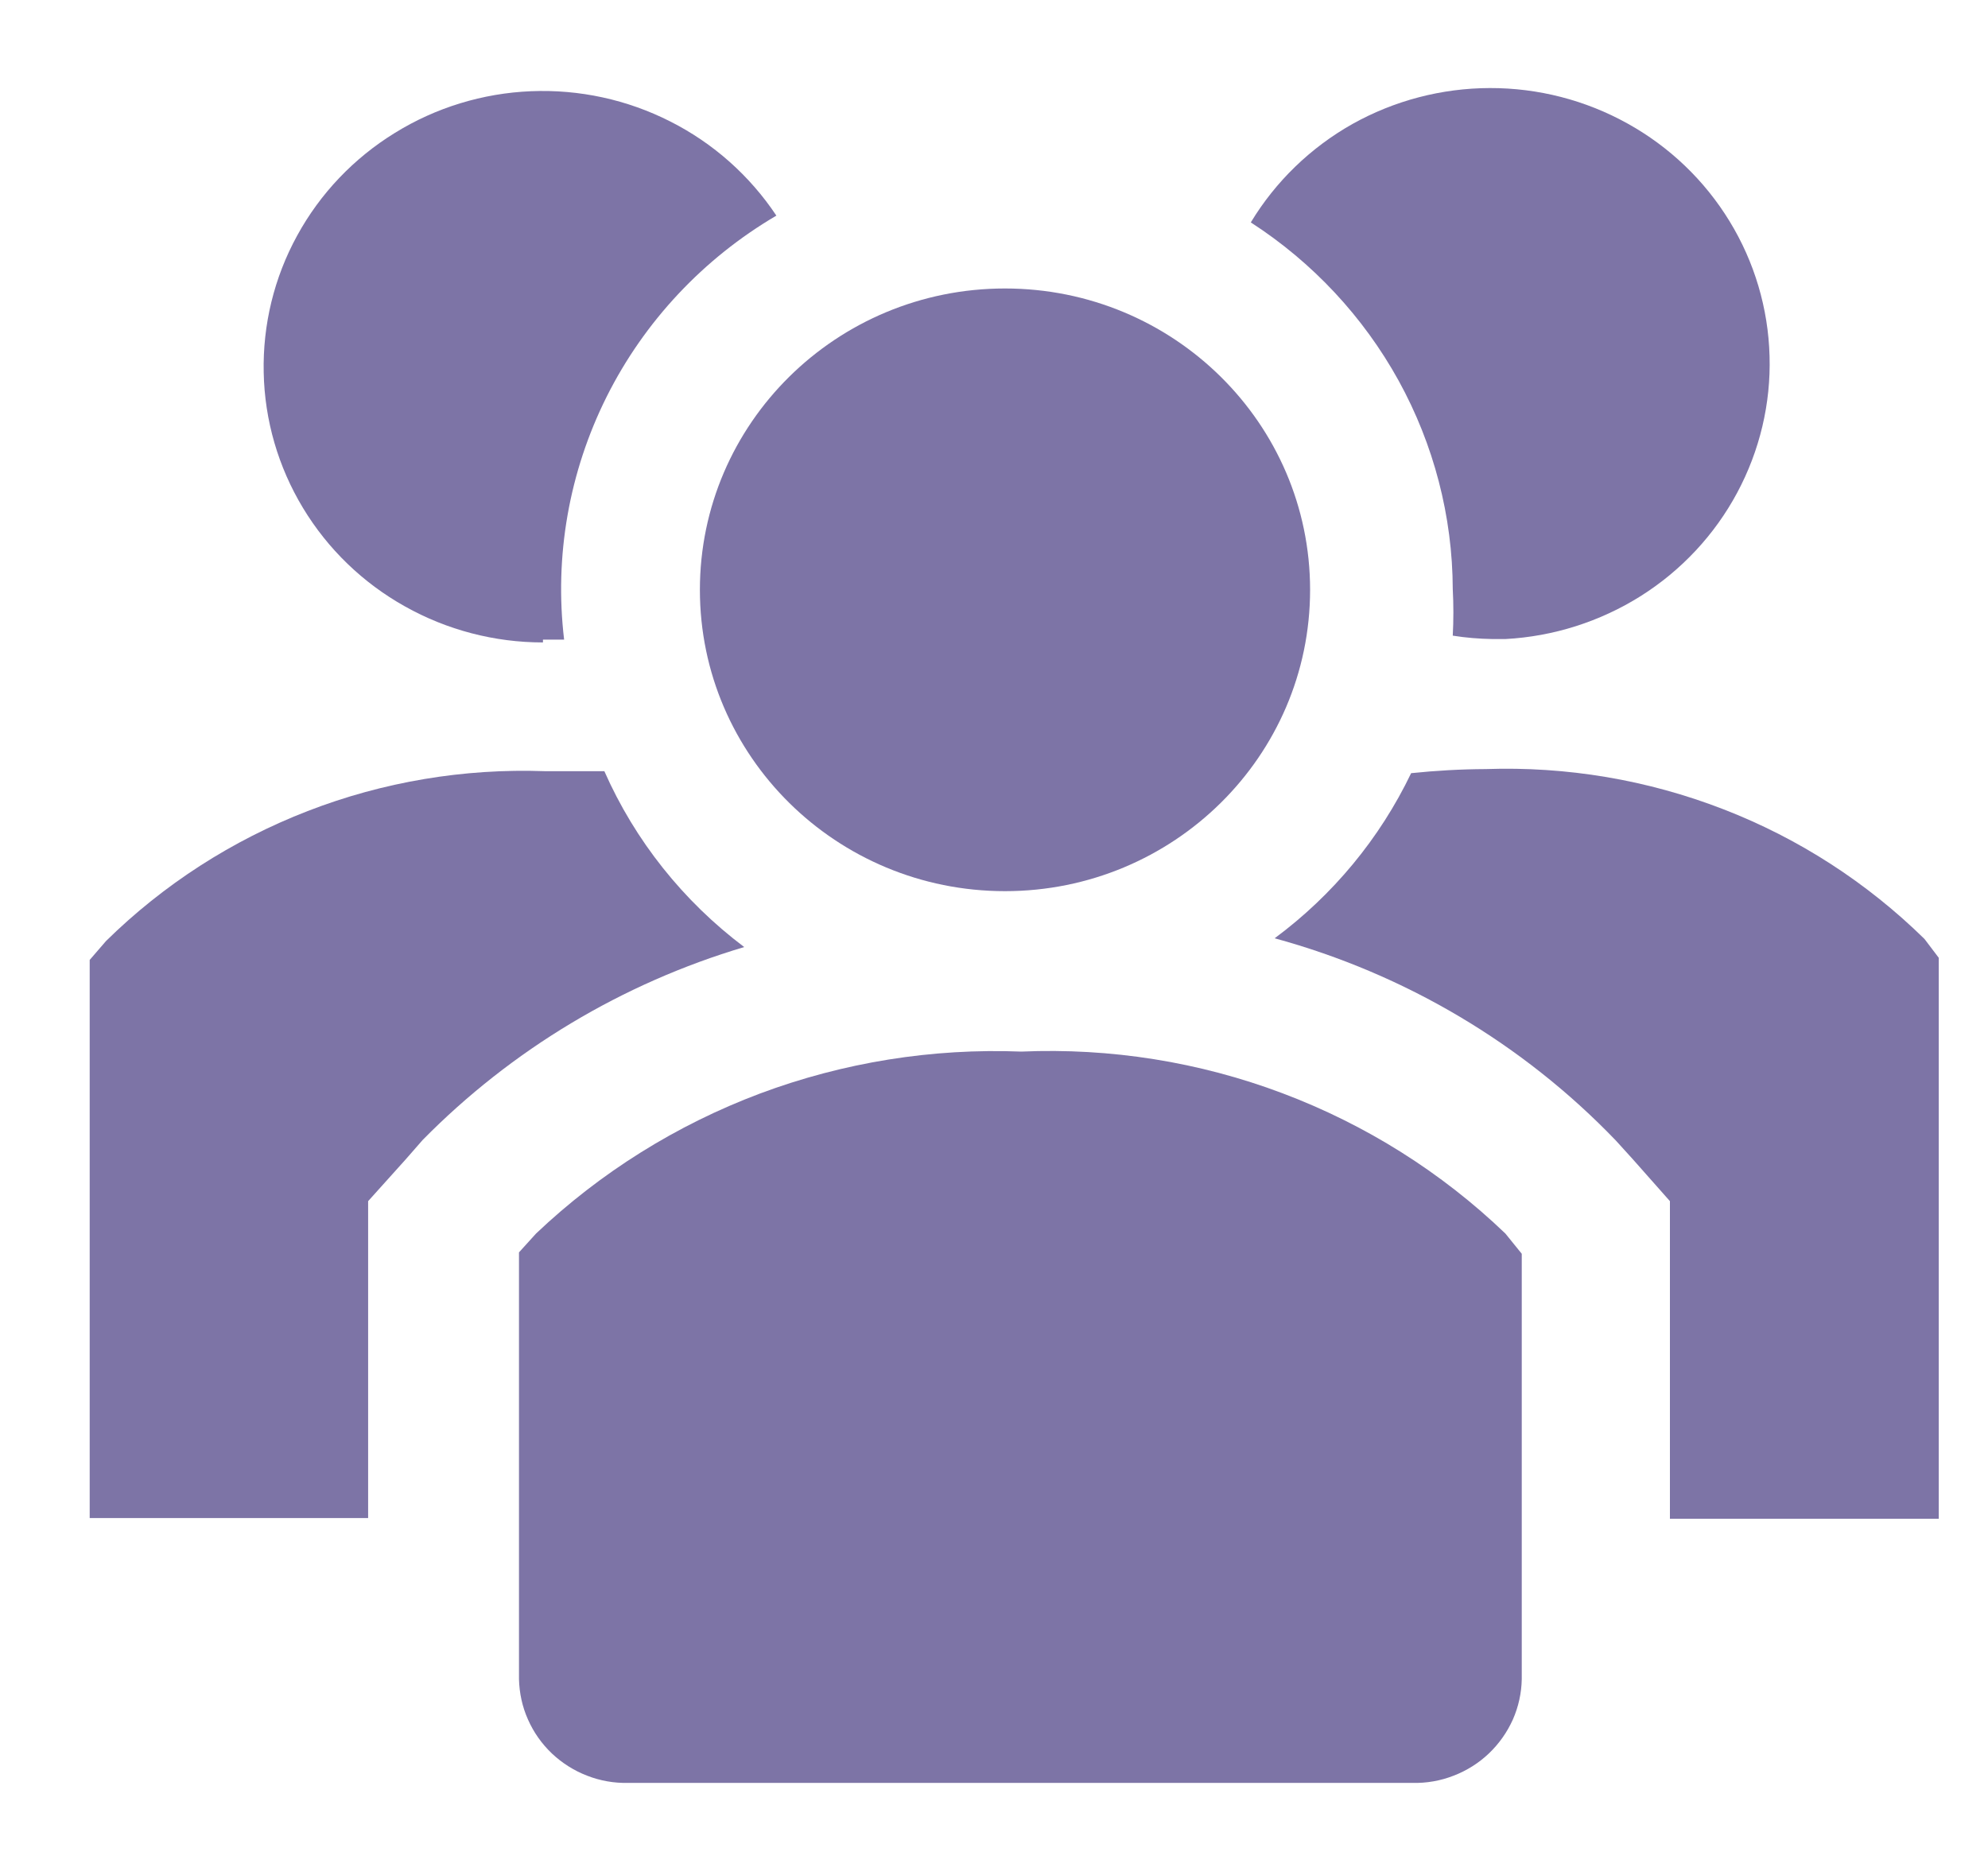
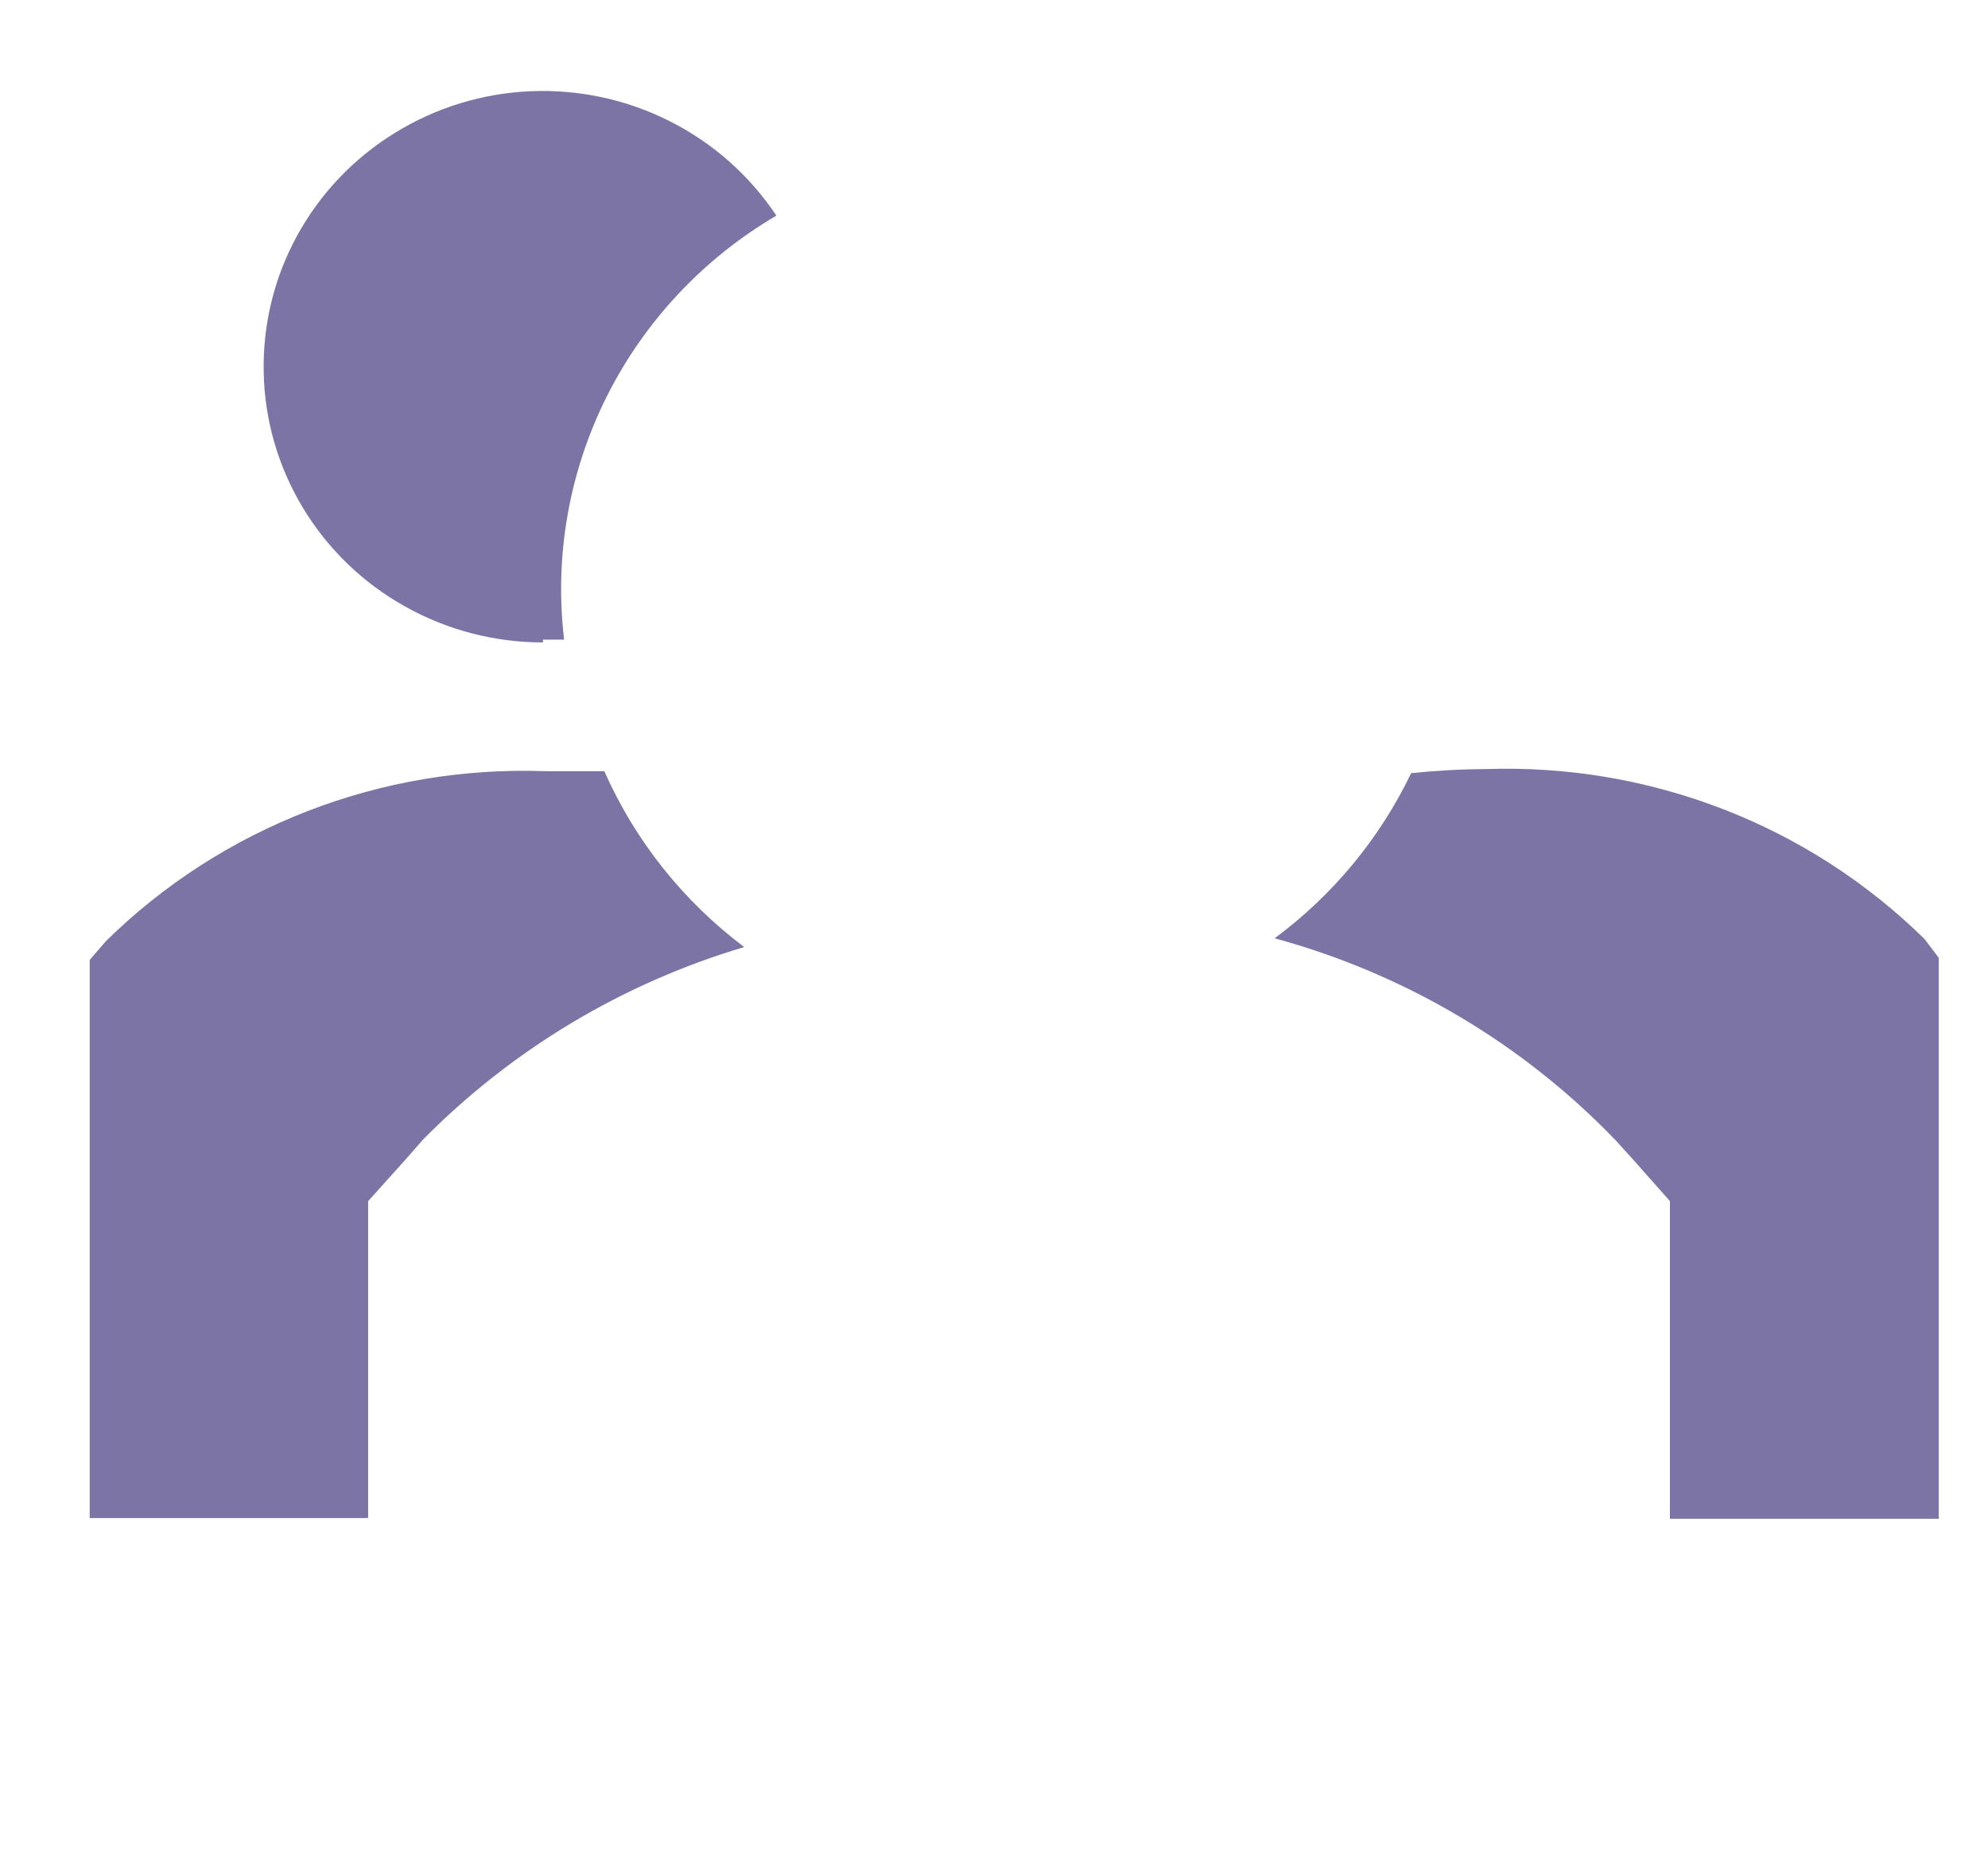
<svg xmlns="http://www.w3.org/2000/svg" width="17" height="16" viewBox="0 0 17 16" fill="none">
  <path d="M5.168 6.595H4.66C3.967 6.57 3.276 6.686 2.631 6.936C1.985 7.186 1.398 7.564 0.907 8.047L0.767 8.209V12.982H3.148V10.272L3.469 9.915L3.615 9.748C4.375 8.977 5.321 8.409 6.364 8.099C5.842 7.706 5.43 7.189 5.168 6.595Z" fill="#7D74A6" />
  <path d="M16.457 8.03C15.965 7.547 15.379 7.168 14.733 6.919C14.087 6.669 13.397 6.553 12.704 6.577C12.491 6.578 12.279 6.59 12.067 6.612C11.8 7.169 11.399 7.654 10.9 8.024C12.014 8.328 13.023 8.926 13.818 9.754L13.964 9.915L14.28 10.272V12.988H16.579V8.191L16.457 8.03Z" fill="#7D74A6" />
-   <path d="M4.643 5.47H4.824C4.739 4.758 4.866 4.036 5.188 3.392C5.51 2.749 6.014 2.211 6.639 1.844C6.412 1.503 6.1 1.225 5.732 1.039C5.364 0.852 4.954 0.763 4.541 0.78C4.128 0.797 3.726 0.92 3.376 1.137C3.025 1.353 2.737 1.656 2.541 2.015C2.344 2.374 2.246 2.778 2.255 3.186C2.263 3.594 2.379 3.993 2.591 4.344C2.803 4.695 3.103 4.985 3.463 5.186C3.823 5.388 4.229 5.494 4.643 5.494V5.47Z" fill="#7D74A6" />
-   <path d="M12.423 5.038C12.43 5.171 12.43 5.303 12.423 5.436C12.535 5.454 12.649 5.463 12.762 5.465H12.873C13.284 5.443 13.683 5.316 14.031 5.097C14.378 4.878 14.662 4.574 14.855 4.214C15.048 3.854 15.144 3.451 15.132 3.045C15.121 2.638 15.003 2.24 14.79 1.892C14.577 1.543 14.276 1.255 13.917 1.056C13.557 0.856 13.152 0.752 12.74 0.753C12.328 0.754 11.923 0.86 11.564 1.061C11.206 1.263 10.907 1.553 10.696 1.902C11.224 2.243 11.658 2.708 11.96 3.255C12.261 3.802 12.421 4.415 12.423 5.038Z" fill="#7D74A6" />
-   <path d="M8.594 7.621C10.035 7.621 11.203 6.467 11.203 5.044C11.203 3.621 10.035 2.467 8.594 2.467C7.153 2.467 5.985 3.621 5.985 5.044C5.985 6.467 7.153 7.621 8.594 7.621Z" fill="#7D74A6" />
-   <path d="M8.734 8.993C7.972 8.963 7.212 9.085 6.498 9.352C5.785 9.62 5.134 10.027 4.584 10.549L4.438 10.71V14.36C4.441 14.478 4.466 14.596 4.515 14.705C4.563 14.814 4.632 14.912 4.719 14.995C4.806 15.077 4.908 15.142 5.02 15.185C5.132 15.229 5.252 15.25 5.372 15.247H12.079C12.199 15.25 12.319 15.229 12.431 15.185C12.543 15.142 12.646 15.077 12.732 14.995C12.819 14.912 12.888 14.814 12.937 14.705C12.985 14.596 13.011 14.478 13.013 14.36V10.722L12.873 10.549C12.327 10.025 11.678 9.617 10.966 9.349C10.255 9.081 9.495 8.96 8.734 8.993Z" fill="#7D74A6" />
+   <path d="M4.643 5.47H4.824C4.739 4.758 4.866 4.036 5.188 3.392C5.51 2.749 6.014 2.211 6.639 1.844C6.412 1.503 6.1 1.225 5.732 1.039C5.364 0.852 4.954 0.763 4.541 0.78C4.128 0.797 3.726 0.92 3.376 1.137C3.025 1.353 2.737 1.656 2.541 2.015C2.344 2.374 2.246 2.778 2.255 3.186C2.263 3.594 2.379 3.993 2.591 4.344C2.803 4.695 3.103 4.985 3.463 5.186C3.823 5.388 4.229 5.494 4.643 5.494Z" fill="#7D74A6" />
</svg>